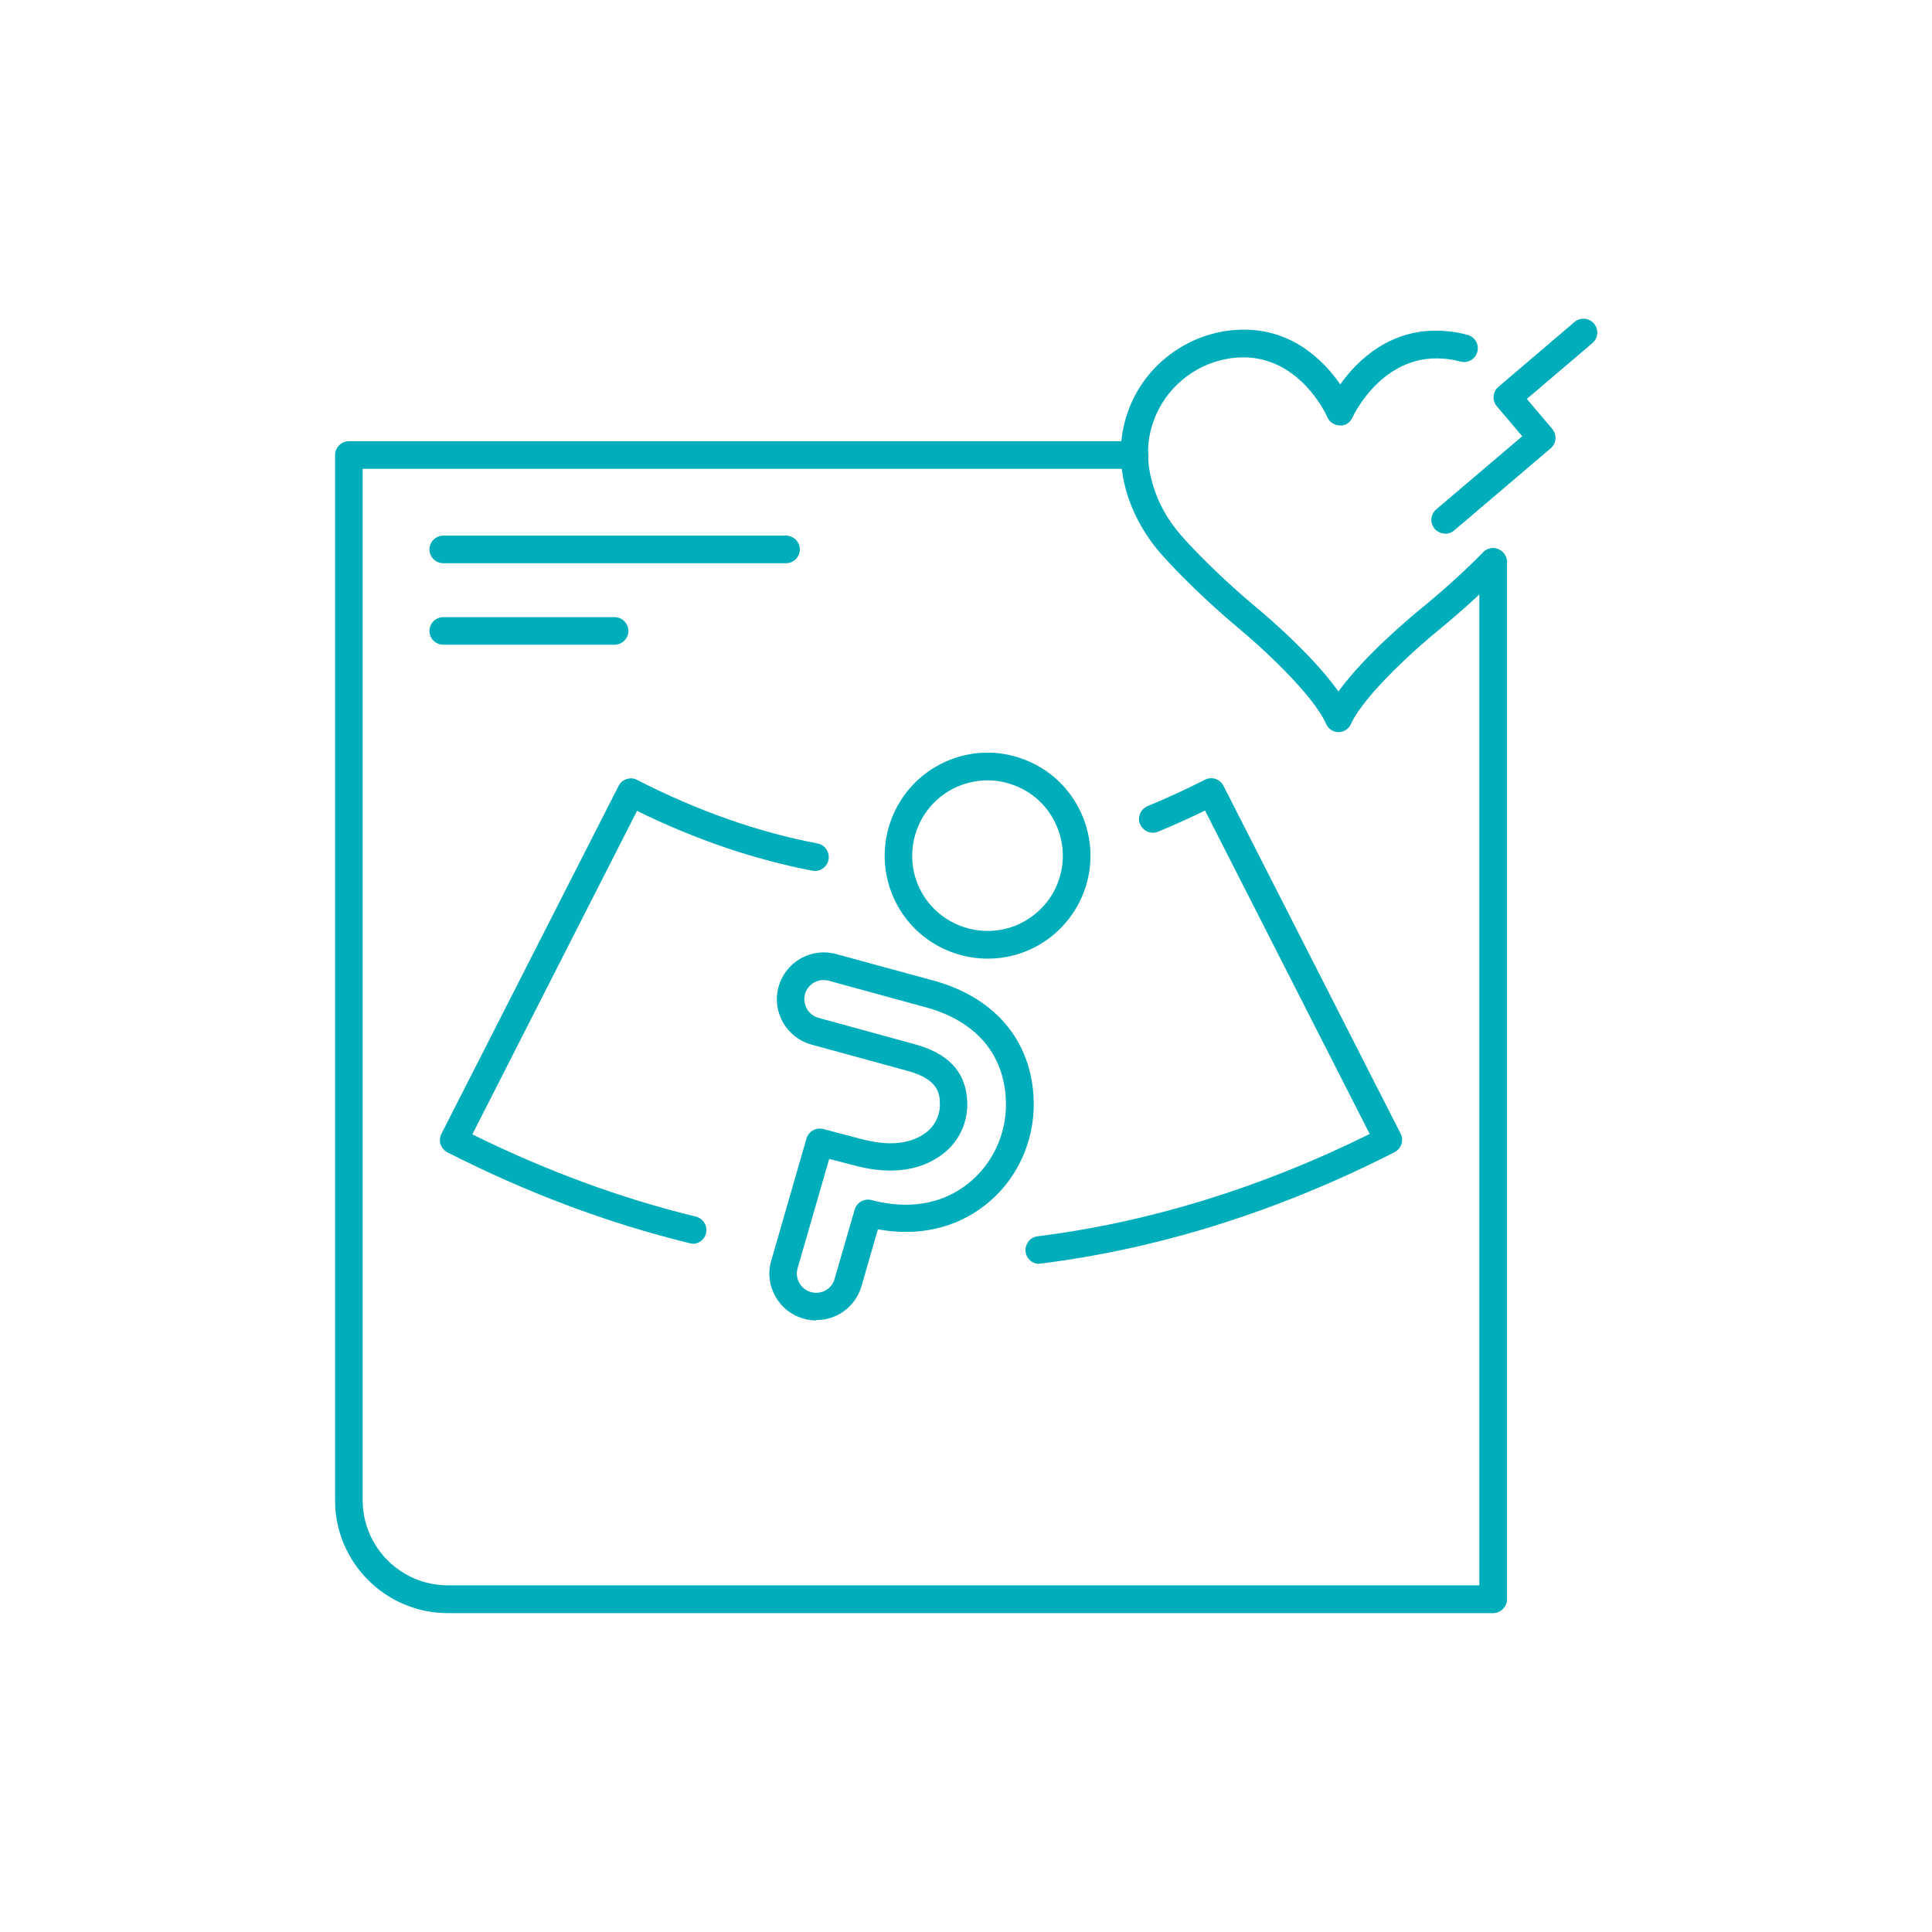
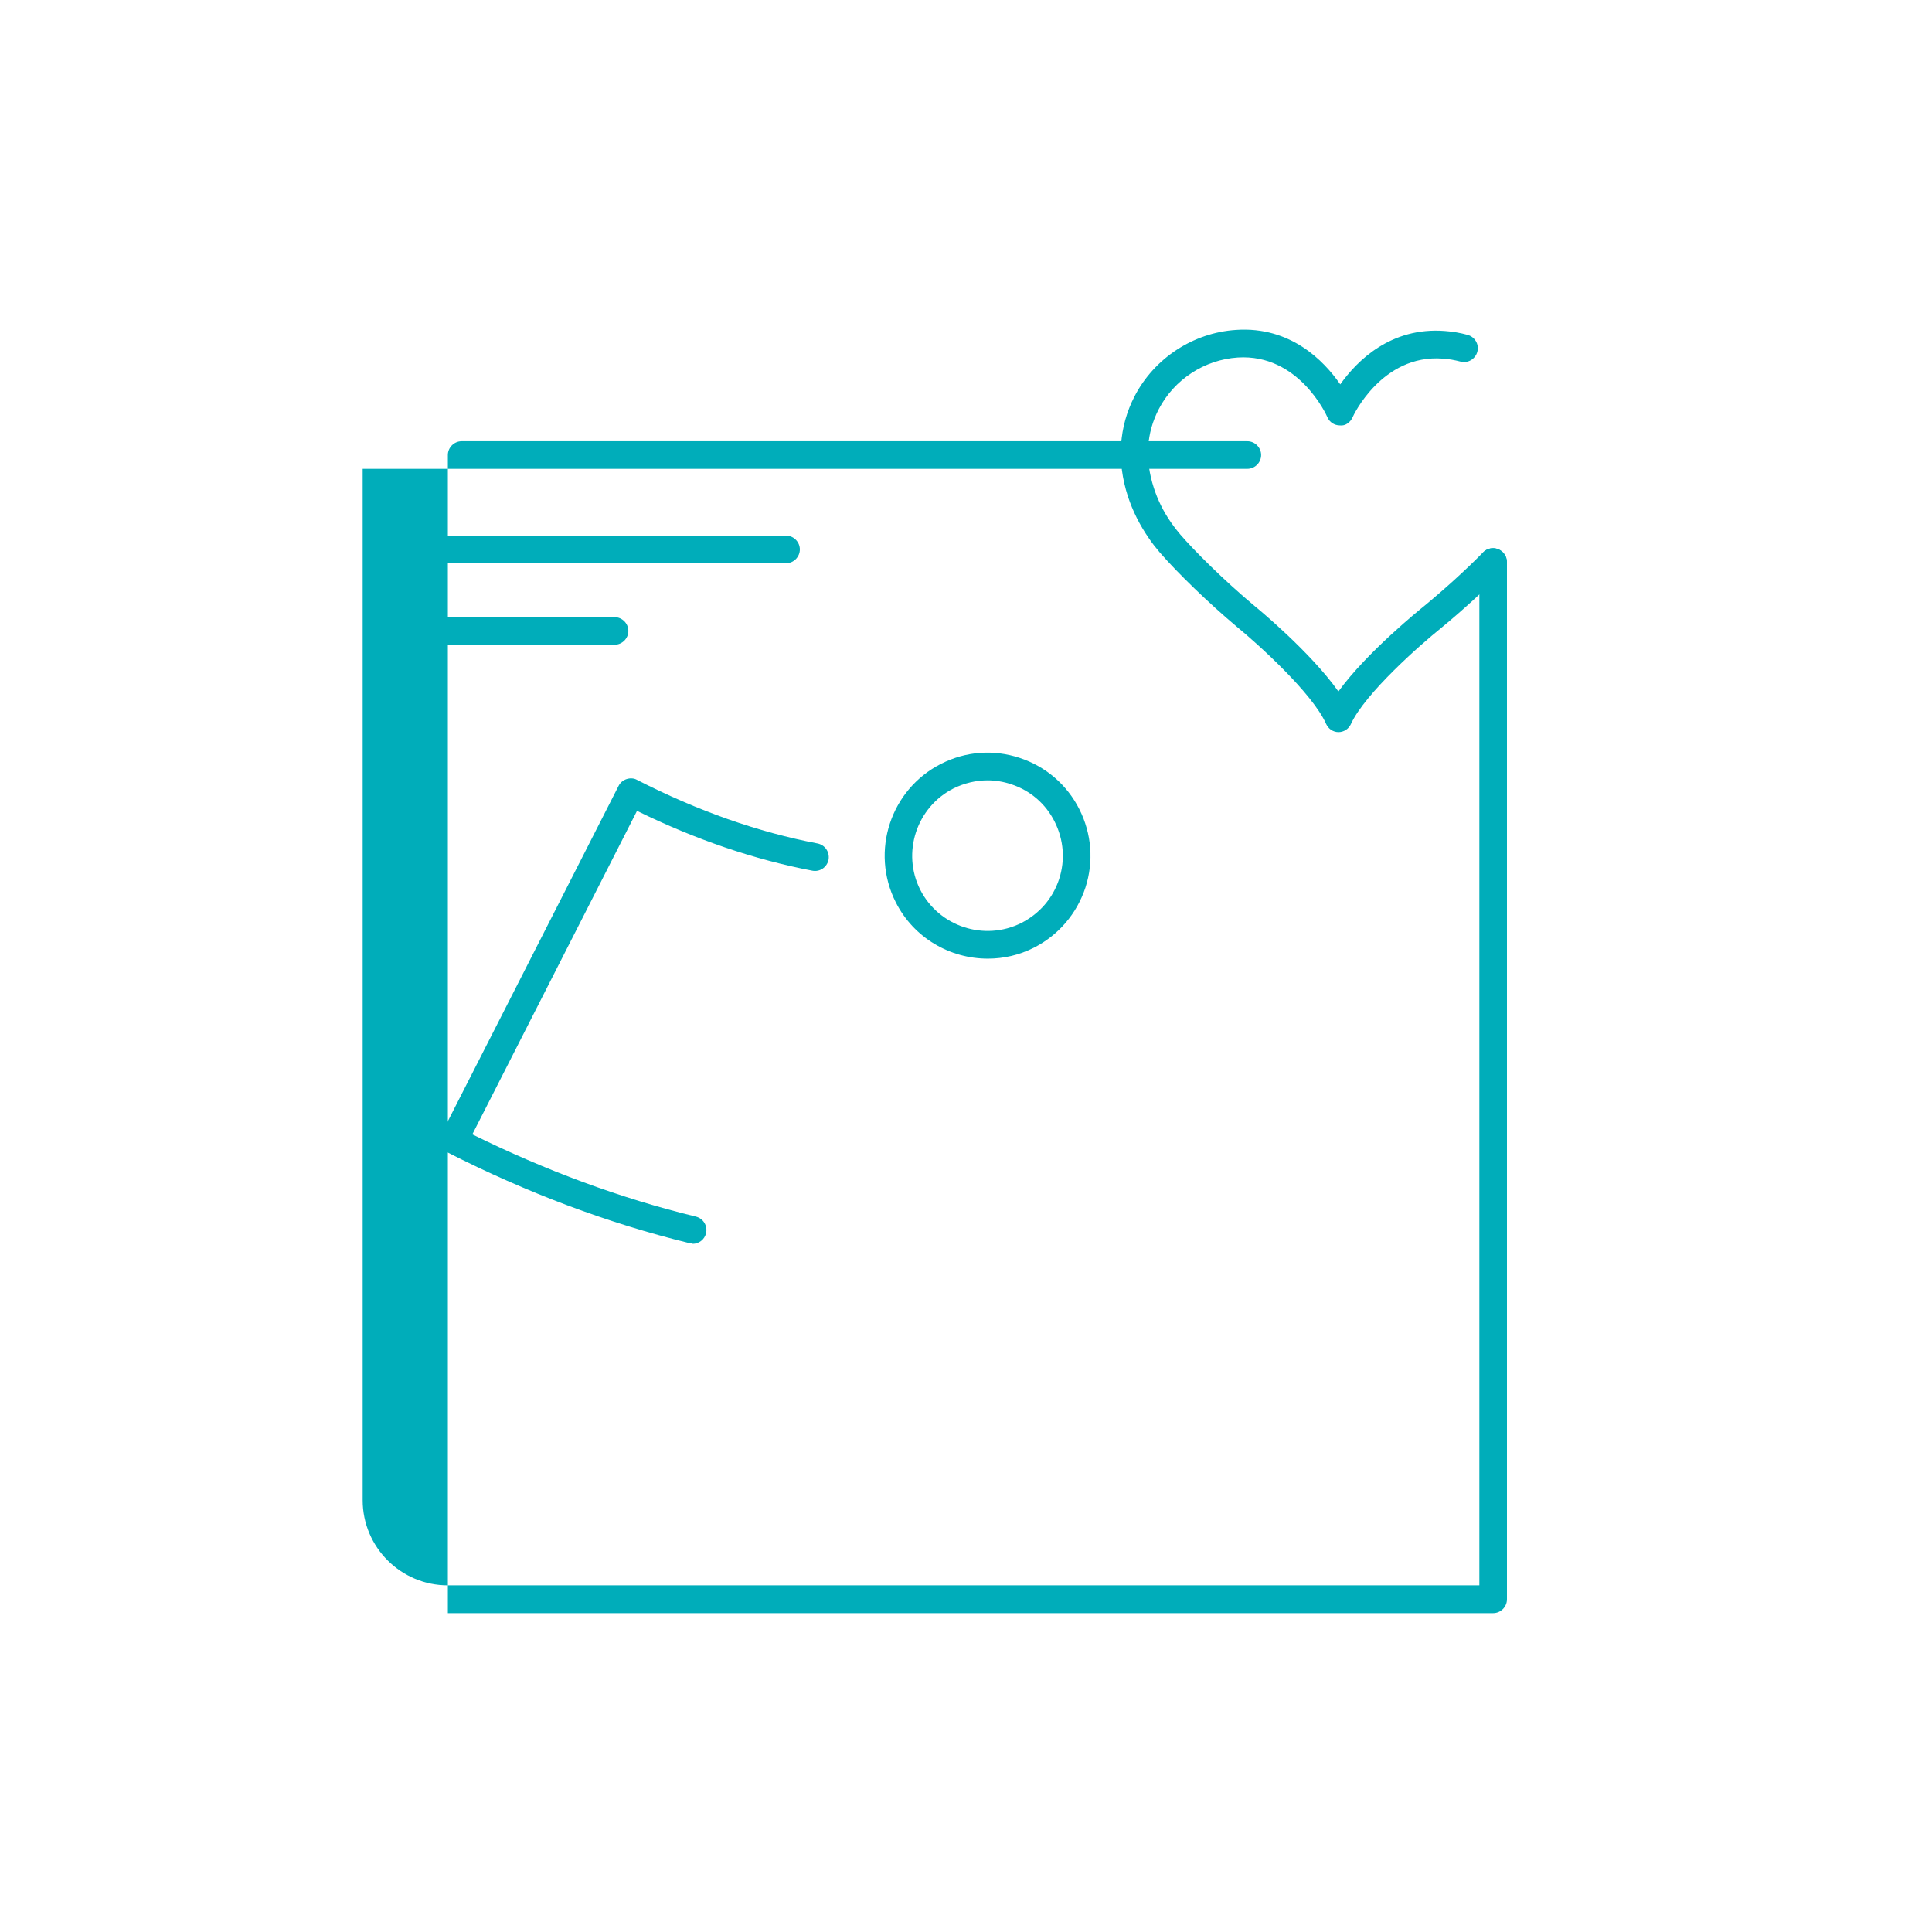
<svg xmlns="http://www.w3.org/2000/svg" id="_レイヤー_2" viewBox="0 0 105 105">
  <defs>
    <style>.cls-1{fill:none;}.cls-2{fill:#00adba;}</style>
  </defs>
  <g id="contents">
-     <path class="cls-2" d="M81.15,87.67H24.34c-3.38,0-6.13-2.75-6.13-6.13V24.73c0-.41.34-.75.75-.75h42.7c.41,0,.75.34.75.75s-.34.75-.75.75H19.71v56.05c0,2.56,2.08,4.63,4.63,4.63h56.06V30.54c0-.41.34-.75.75-.75s.75.34.75.75v56.38c0,.41-.34.75-.75.75Z" />
+     <path class="cls-2" d="M81.15,87.67H24.34V24.73c0-.41.34-.75.75-.75h42.7c.41,0,.75.34.75.75s-.34.75-.75.75H19.71v56.05c0,2.56,2.08,4.63,4.63,4.63h56.06V30.54c0-.41.34-.75.75-.75s.75.34.75.75v56.38c0,.41-.34.75-.75.75Z" />
    <path class="cls-2" d="M42.72,30.61h-18.63c-.41,0-.75-.34-.75-.75s.34-.75.75-.75h18.63c.41,0,.75.34.75.75s-.34.75-.75.75Z" />
    <path class="cls-2" d="M33.4,35.04h-9.31c-.41,0-.75-.34-.75-.75s.34-.75.75-.75h9.31c.41,0,.75.34.75.75s-.34.75-.75.75Z" />
    <path class="cls-2" d="M37.64,67.58c-.06,0-.12,0-.18-.02-4.42-1.08-8.84-2.74-13.14-4.93-.37-.19-.52-.64-.33-1.01l9.63-18.91c.09-.18.25-.31.44-.37.19-.06.4-.05.57.05,3.28,1.68,6.58,2.84,9.8,3.45.41.08.67.47.6.88-.08.41-.47.68-.88.6-3.14-.6-6.35-1.69-9.53-3.25l-8.95,17.58c3.99,1.97,8.07,3.48,12.15,4.47.4.1.65.5.55.91-.08.34-.39.57-.73.57Z" />
-     <path class="cls-2" d="M56.48,68.69c-.37,0-.7-.28-.74-.66-.05-.41.24-.79.65-.84,6.06-.76,12.13-2.63,18.05-5.56l-8.95-17.58c-.84.41-1.7.8-2.55,1.15-.38.16-.82-.03-.98-.41-.16-.38.03-.82.41-.98,1.04-.43,2.09-.91,3.11-1.43.18-.09.38-.11.57-.05.19.06.35.2.44.37l9.63,18.91c.19.37.04.82-.33,1.01-6.29,3.2-12.75,5.24-19.21,6.05-.03,0-.06,0-.09,0Z" />
-     <path class="cls-2" d="M44.36,71.76c-.24,0-.48-.03-.71-.1-.65-.19-1.19-.62-1.52-1.22-.33-.6-.41-1.29-.21-1.94l1.91-6.62c.11-.39.52-.62.91-.52l2.17.57c.62.15,2.26.54,3.47-.42.45-.36.72-.93.7-1.53-.01-.5-.04-1.34-1.83-1.8l-5.15-1.41c-1.36-.37-2.16-1.78-1.79-3.13.18-.65.6-1.2,1.19-1.54.59-.34,1.28-.43,1.94-.25l5.1,1.39c3.49.89,5.55,3.3,5.64,6.59.06,2.23-.94,4.36-2.67,5.69-1.59,1.24-3.63,1.69-5.8,1.29l-.89,3.09c-.2.68-.67,1.25-1.3,1.57h0c-.36.18-.75.27-1.15.27ZM45.18,70.82h0,0ZM45.06,63l-1.71,5.92c-.08.27-.05.55.09.8.14.25.36.42.62.5.26.07.53.05.77-.07.26-.13.45-.36.53-.65l1.09-3.76c.11-.39.52-.62.91-.52,1.4.37,3.44.52,5.22-.87,1.35-1.05,2.14-2.72,2.09-4.47-.07-2.62-1.68-4.46-4.52-5.18l-5.11-1.4c-.27-.07-.55-.04-.8.1-.24.14-.42.36-.49.63-.15.56.18,1.14.74,1.29l5.11,1.4c1.95.5,2.92,1.55,2.97,3.21.03,1.07-.45,2.09-1.27,2.74-1.78,1.41-4.02.88-4.75.7l-1.5-.39Z" />
    <path class="cls-2" d="M53.68,52.1c-2.04,0-4.02-1.12-5-3.07-1.39-2.76-.28-6.13,2.47-7.52,1.34-.68,2.85-.79,4.27-.32,1.42.47,2.57,1.46,3.24,2.79.67,1.33.79,2.84.33,4.26-.47,1.42-1.46,2.58-2.79,3.26-.81.41-1.66.6-2.51.6ZM53.67,42.41c-.63,0-1.26.15-1.85.44-2.01,1.02-2.82,3.49-1.81,5.5,1.02,2.01,3.49,2.82,5.5,1.81.98-.5,1.71-1.34,2.05-2.38.34-1.04.25-2.14-.24-3.12,0,0,0,0,0,0-.49-.98-1.33-1.7-2.37-2.04-.42-.14-.85-.21-1.28-.21Z" />
    <path class="cls-2" d="M72.75,39.79h0c-.3,0-.56-.18-.68-.45-.74-1.67-3.73-4.36-4.83-5.26-1.56-1.31-3.25-2.95-4.22-4.07-.21-.25-.41-.5-.59-.77-.49-.71-.87-1.47-1.13-2.26-.62-1.91-.49-3.79.36-5.44,1.07-2.07,3.19-3.46,5.52-3.61,2.95-.2,4.77,1.67,5.66,2.96.91-1.28,2.75-3.13,5.69-2.9.42.03.83.1,1.23.21.4.11.64.52.53.92-.11.4-.52.64-.92.53-.31-.08-.63-.14-.96-.16-3.32-.25-4.89,3.15-4.9,3.19-.12.27-.39.48-.69.44-.3,0-.57-.18-.68-.45-.06-.14-1.57-3.45-4.87-3.24-1.81.12-3.45,1.19-4.29,2.8-.68,1.31-.77,2.75-.27,4.29.21.65.52,1.28.93,1.87.15.22.32.44.5.65.74.86,2.32,2.45,4.04,3.89.14.11,3.04,2.5,4.56,4.65,1.54-2.13,4.47-4.49,4.62-4.61,1.14-.94,2.3-1.99,3.24-2.95.29-.3.76-.3,1.06-.01.3.29.3.76.01,1.06-.98,1-2.17,2.09-3.36,3.07-1.11.89-4.13,3.55-4.89,5.21-.12.27-.39.44-.68.44Z" />
-     <path class="cls-2" d="M78.54,29c-.21,0-.42-.09-.57-.26-.27-.32-.23-.79.09-1.06l4.67-3.97-1.38-1.63c-.27-.32-.23-.79.09-1.06l4.13-3.52c.32-.27.79-.23,1.06.09.27.32.23.79-.09,1.06l-3.56,3.03,1.38,1.63c.27.32.23.79-.09,1.06l-5.24,4.46c-.14.12-.31.18-.49.18Z" />
    <rect class="cls-1" width="105" height="105" />
  </g>
</svg>